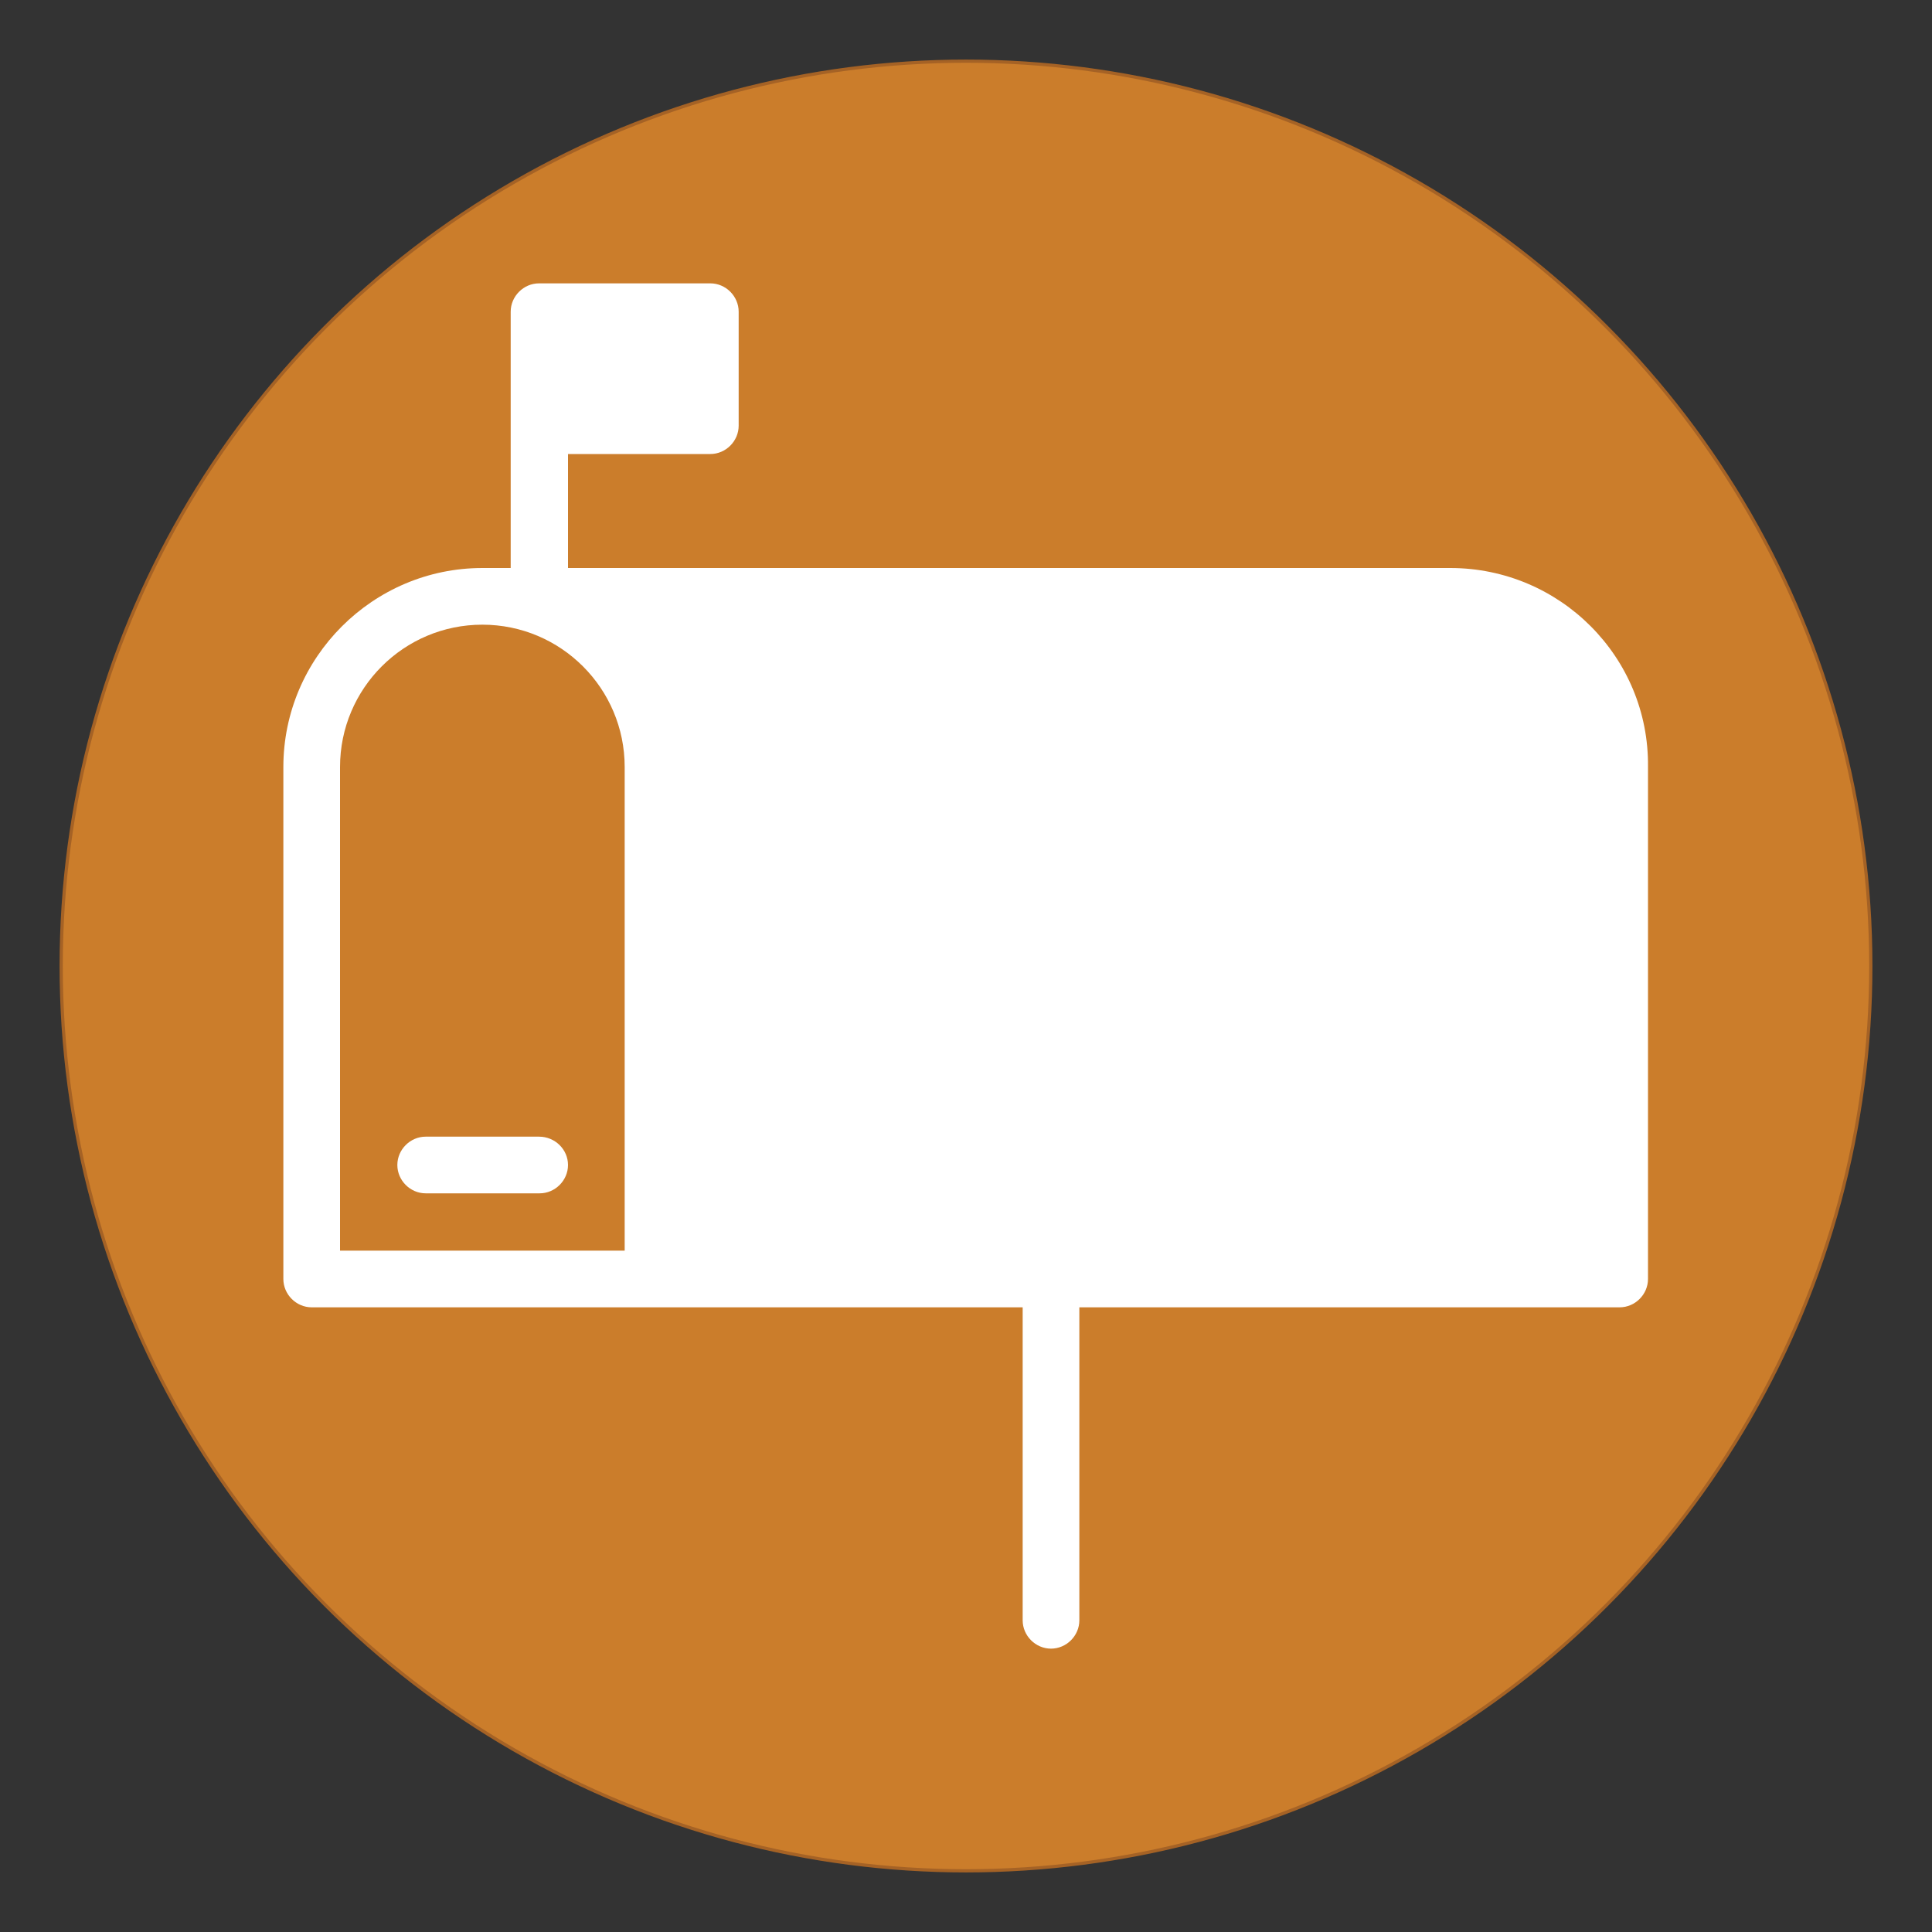
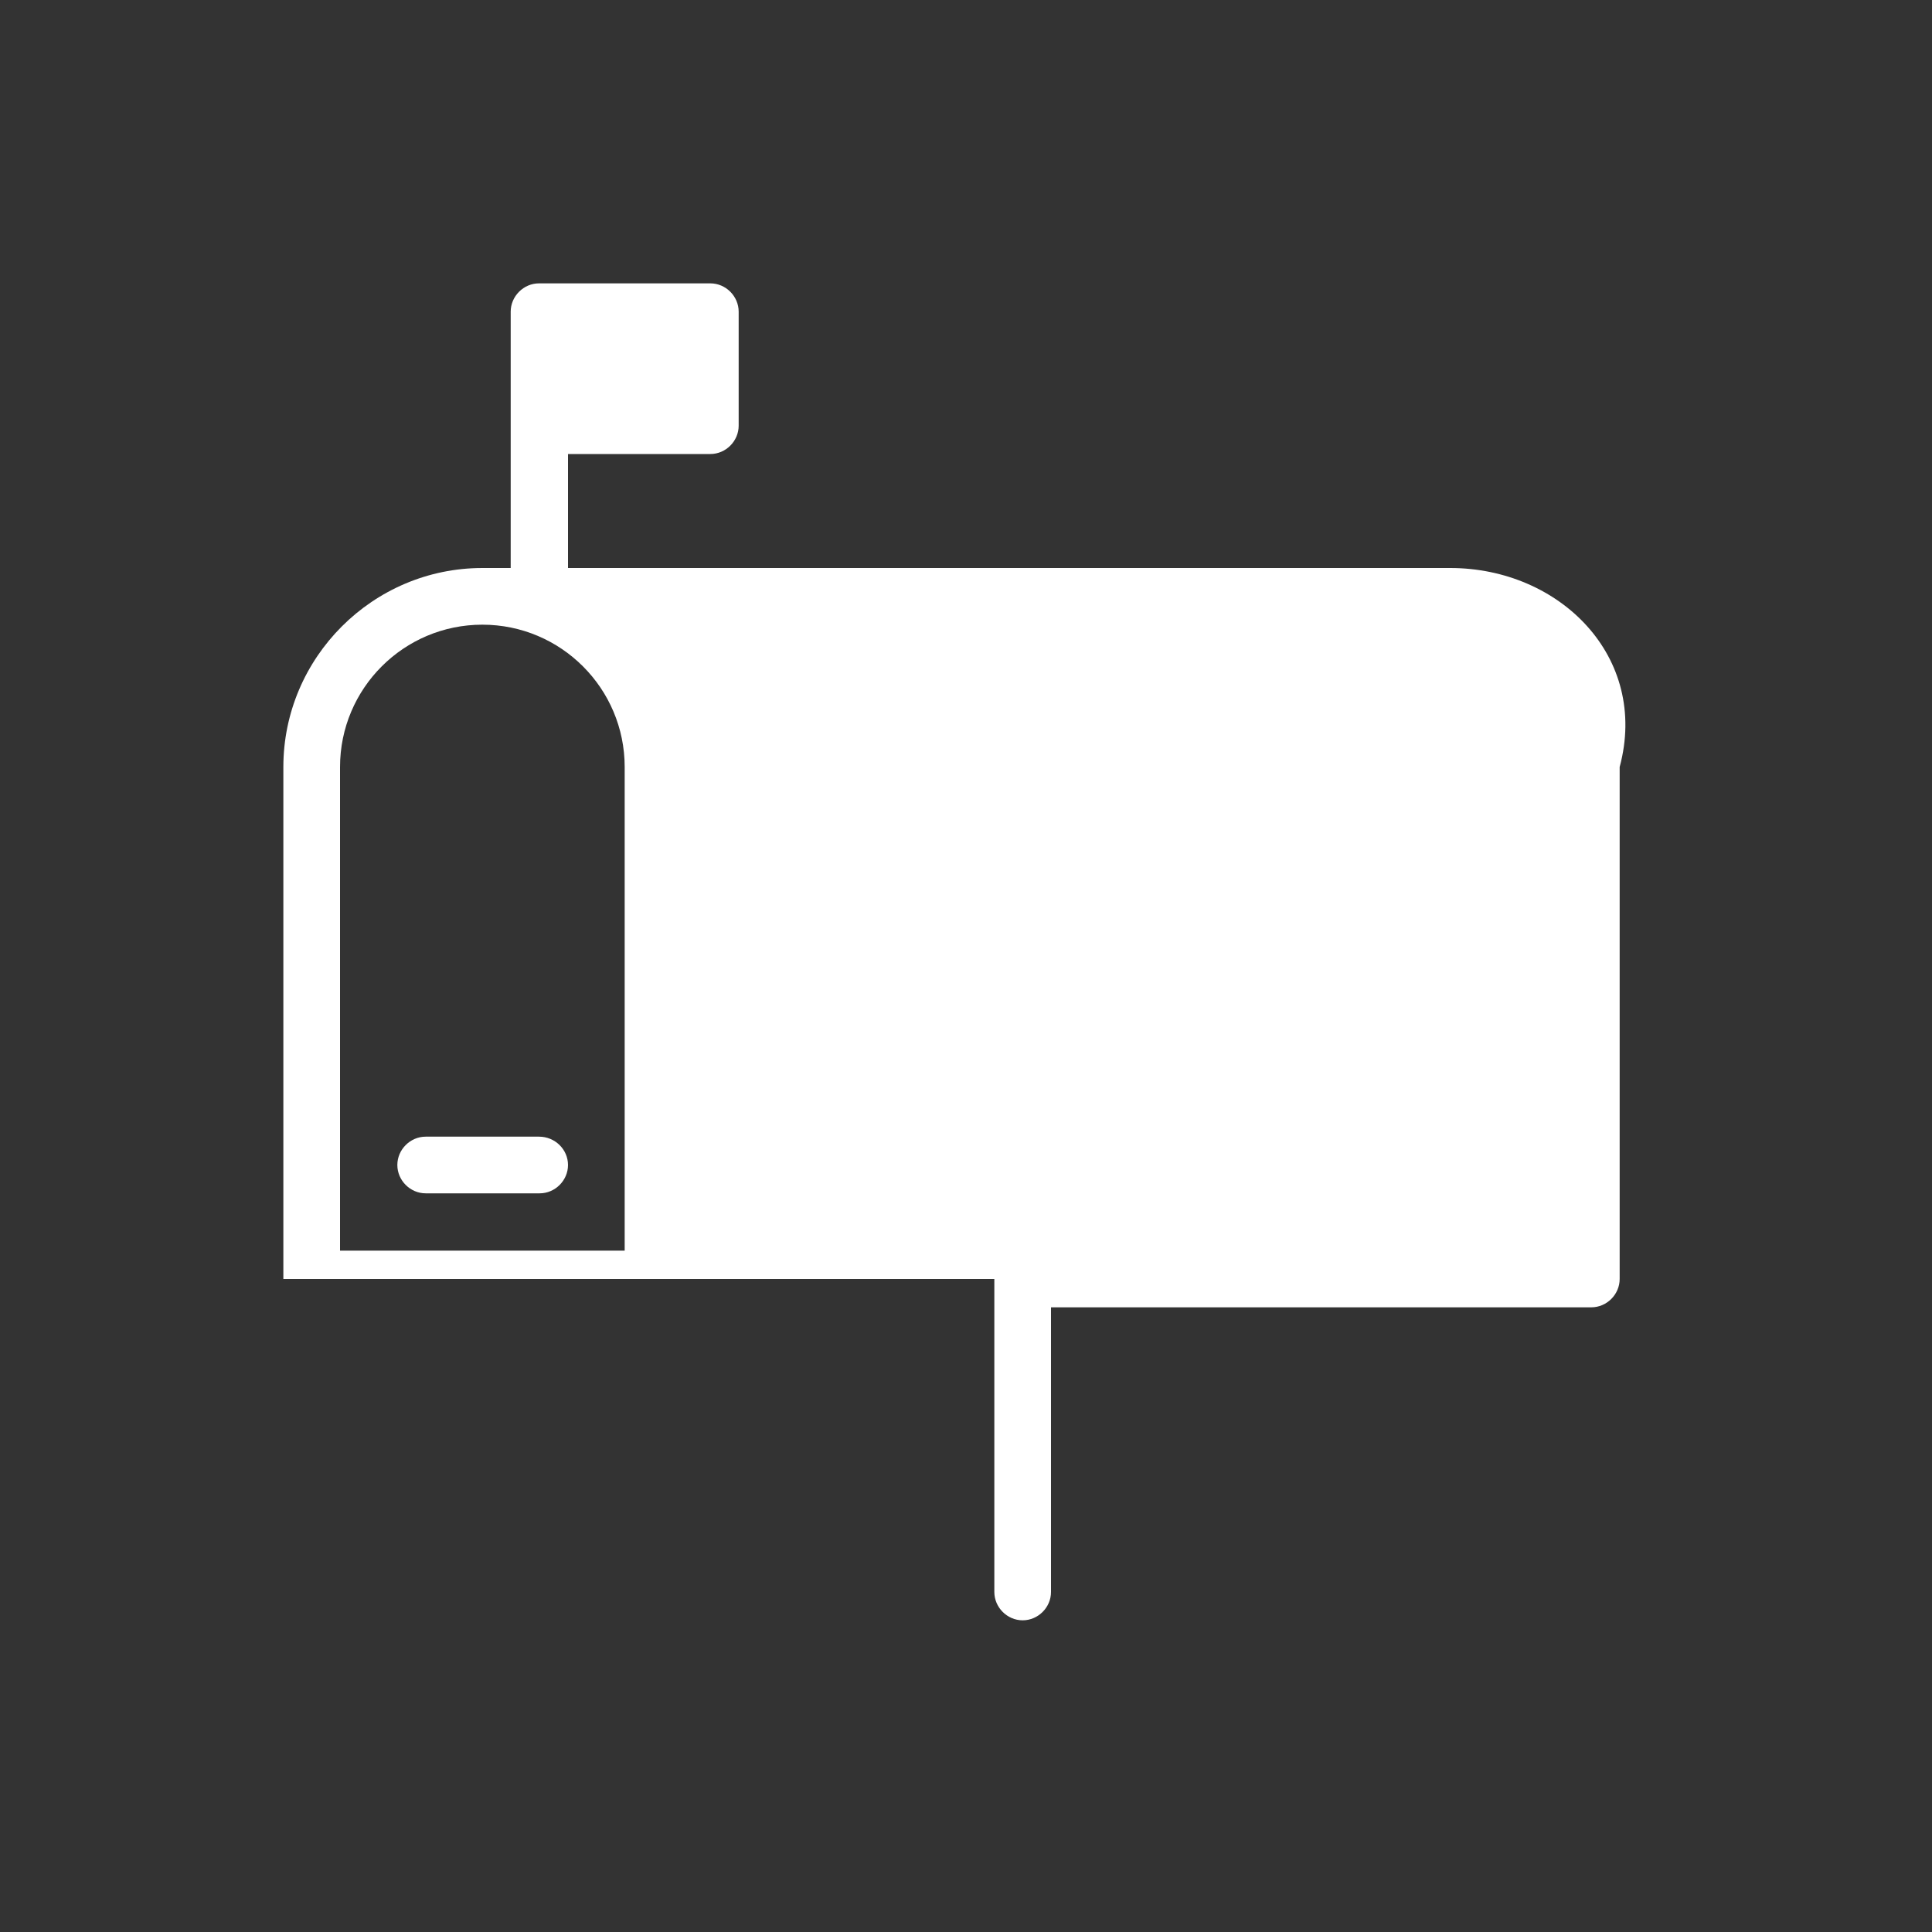
<svg xmlns="http://www.w3.org/2000/svg" version="1.1" id="Layer_2_1_" x="0px" y="0px" viewBox="0 0 300 300" style="enable-background:new 0 0 300 300;" xml:space="preserve">
  <rect x="0" y="0" width="300" height="300" fill="#333333" stroke="none" />
  <style type="text/css">
	.st0{fill:#CB7D2B;stroke:#A56225;stroke-width:0.5;stroke-miterlimit:10;}
	.st1{fill:#FFFFFF;}
</style>
-   <circle class="st0" cx="150" cy="150" r="140.5" />
  <g>
    <path class="st1" d="M83.7,176.5H66.1c-2.4,0-4.4,2-4.4,4.4s2,4.4,4.4,4.4h17.7c2.4,0,4.4-2,4.4-4.4   C88.2,178.5,86.2,176.5,83.7,176.5z" />
-     <path class="st1" d="M225.2,88.2h-137V70.5h22.1c2.4,0,4.4-2,4.4-4.4V48.4c0-2.4-2-4.4-4.4-4.4H83.7c-2.4,0-4.4,2-4.4,4.4v17.7   v22.1h-4.4c-17,0-30.9,13.9-30.9,30.9v79.5c0,2.4,2,4.4,4.4,4.4h53h57.4v48.6c0,2.4,2,4.4,4.4,4.4c2.4,0,4.4-2,4.4-4.4V203h83.9   c2.4,0,4.4-2,4.4-4.4v-79.5C256.1,102,242.2,88.2,225.2,88.2z M97,194.2H52.8v-75.1c0-12.2,9.9-22.1,22.1-22.1S97,106.9,97,119.1   V194.2z" />
+     <path class="st1" d="M225.2,88.2h-137V70.5h22.1c2.4,0,4.4-2,4.4-4.4V48.4c0-2.4-2-4.4-4.4-4.4H83.7c-2.4,0-4.4,2-4.4,4.4v17.7   v22.1h-4.4c-17,0-30.9,13.9-30.9,30.9v79.5h53h57.4v48.6c0,2.4,2,4.4,4.4,4.4c2.4,0,4.4-2,4.4-4.4V203h83.9   c2.4,0,4.4-2,4.4-4.4v-79.5C256.1,102,242.2,88.2,225.2,88.2z M97,194.2H52.8v-75.1c0-12.2,9.9-22.1,22.1-22.1S97,106.9,97,119.1   V194.2z" />
  </g>
</svg>